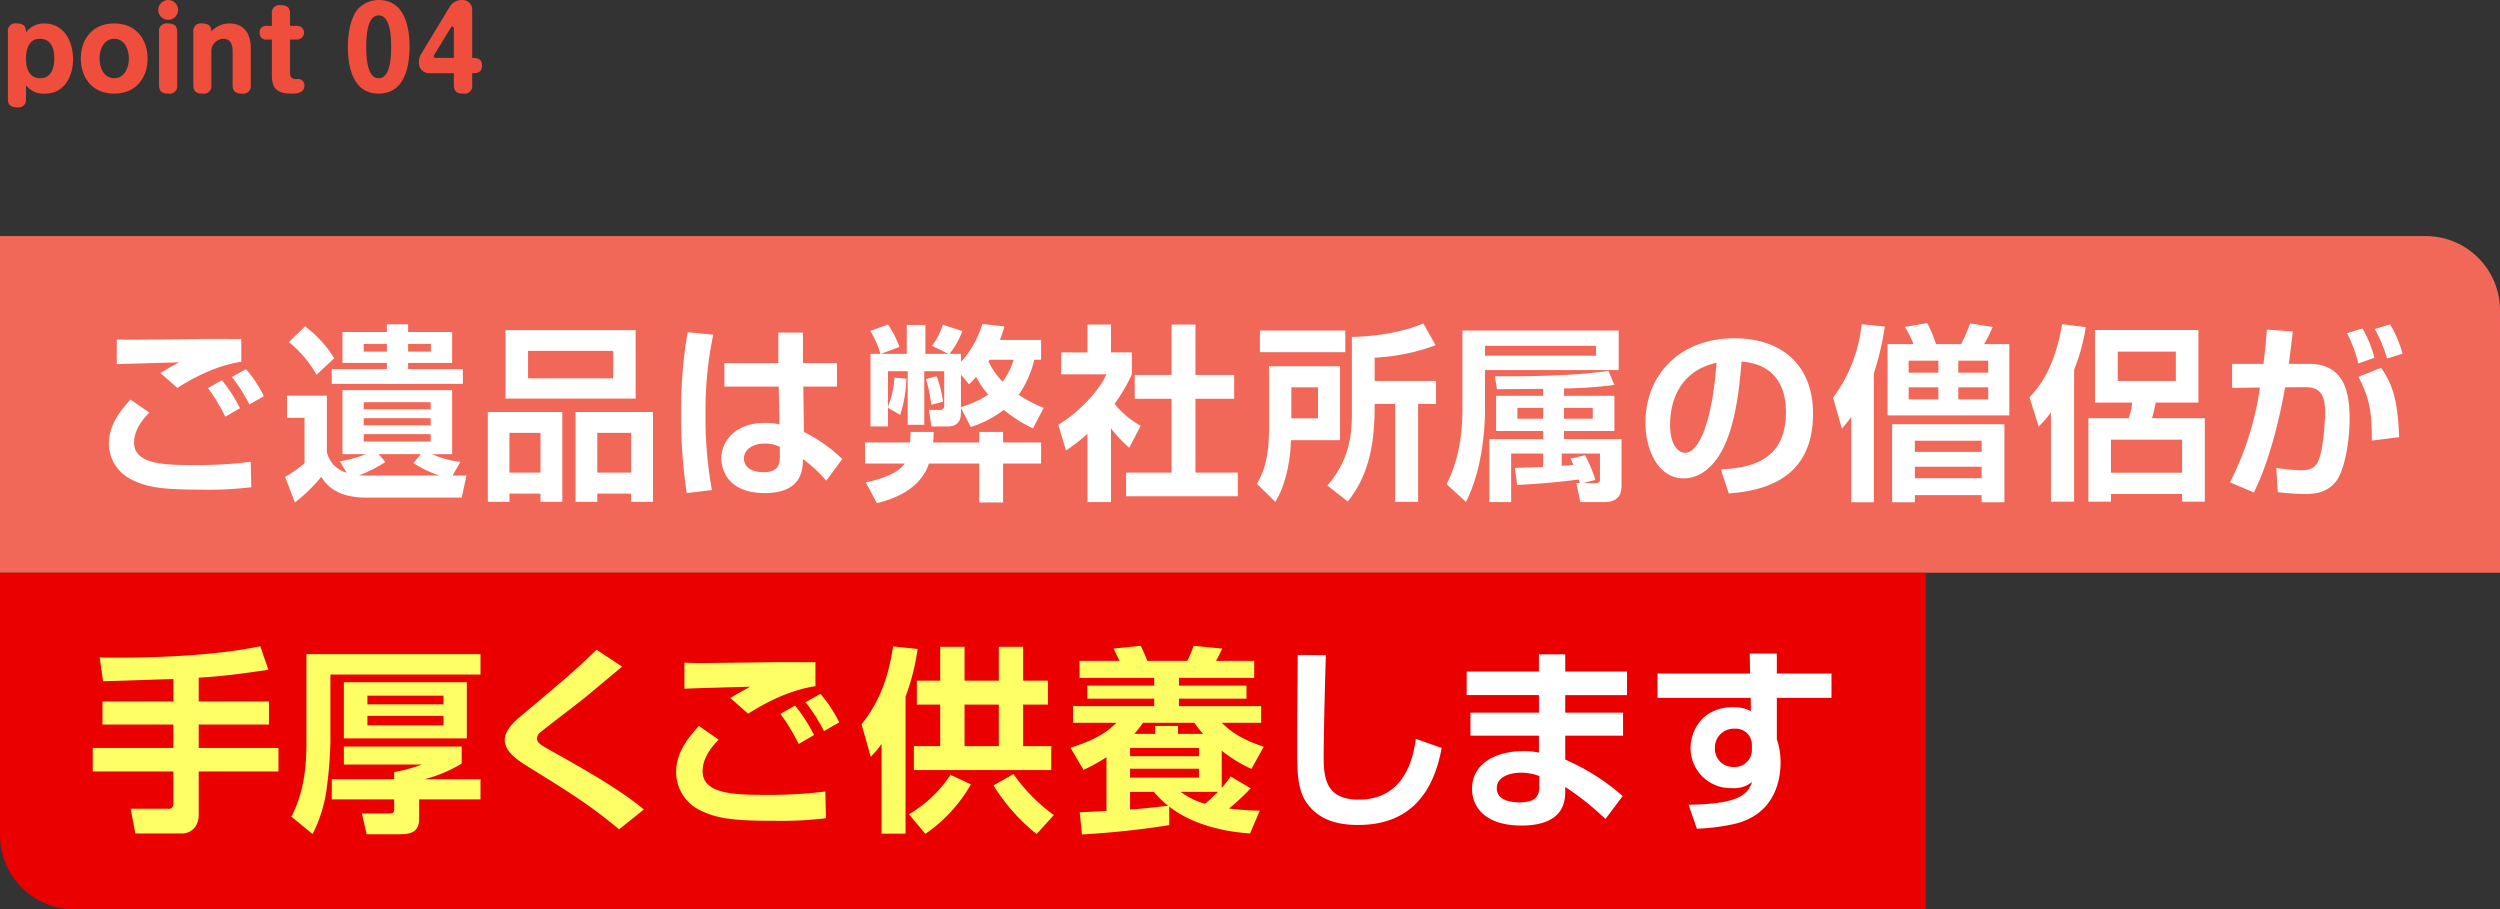
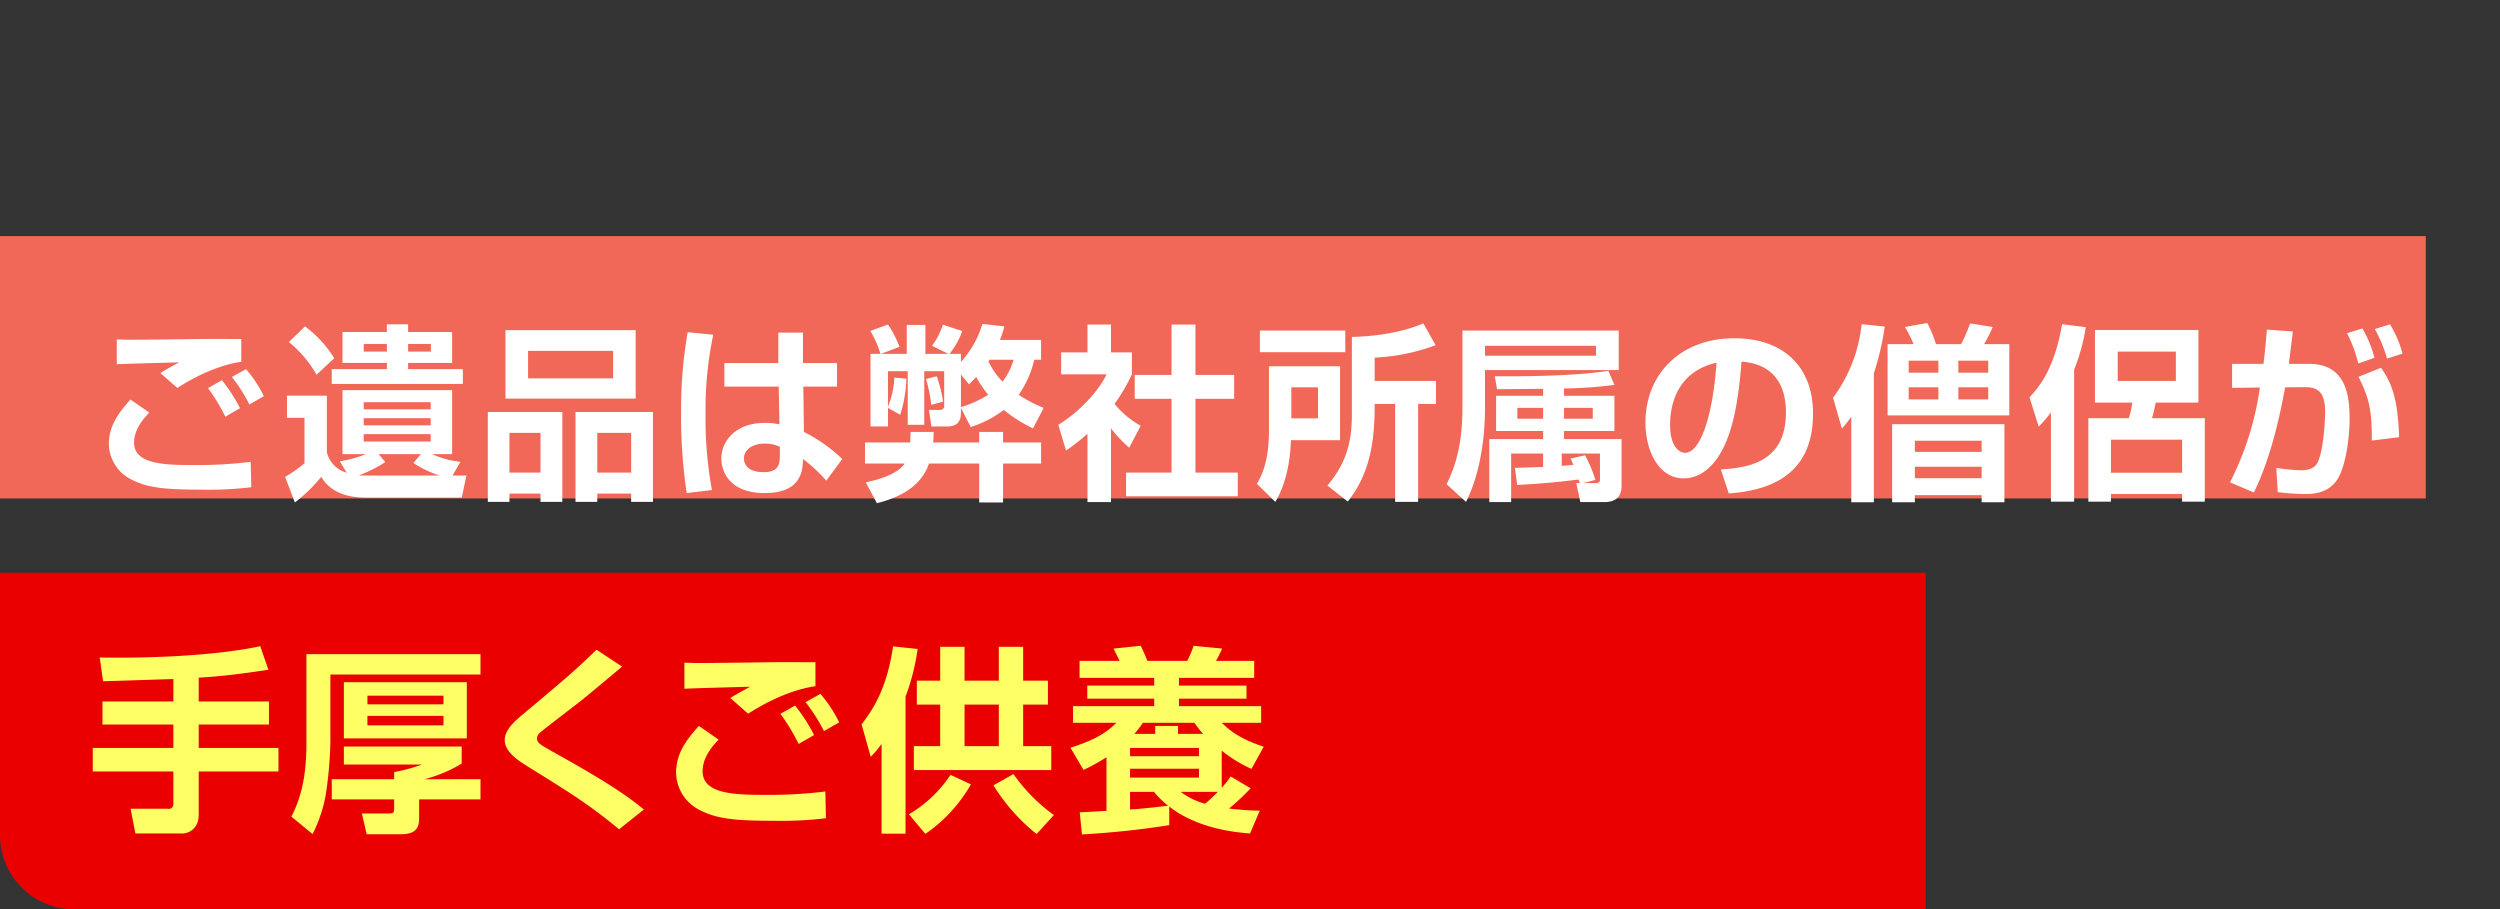
<svg xmlns="http://www.w3.org/2000/svg" id="point04-title.svg" width="505" height="183.69" viewBox="0 0 505 183.69">
  <rect x="0" y="0" width="505" height="183.69" fill="#333333" stroke="none" />
  <defs>
    <style>.cls-4{fill-rule:evenodd;fill:#fff}</style>
  </defs>
-   <path id="長方形_1101" data-name="長方形 1101" d="M0 47.69h490a15 15 0 0 1 15 15v53H0v-68Z" style="fill:#f16858" />
+   <path id="長方形_1101" data-name="長方形 1101" d="M0 47.69h490v53H0v-68Z" style="fill:#f16858" />
  <path id="長方形_1101-2" data-name="長方形 1101" d="M0 115.69h389v68H15a15 15 0 0 1-15-15v-53Z" style="fill:#eb0000" />
-   <path id="point_04_のコピー" data-name="point 04 のコピー" d="M1356.25 5815.54a4.485 4.485 0 0 0 3.85 1.68c4.18 0 5.66-3.9 5.66-6.98 0-3.34-1.68-7.19-5.79-7.19a4.424 4.424 0 0 0-3.72 1.82c0-1.29-.46-1.82-1.89-1.82a1.51 1.51 0 0 0-1.76 1.71v13.53c0 1.37.72 1.7 1.89 1.7a1.52 1.52 0 0 0 1.76-1.7v-2.75Zm2.77-9.39c2.36 0 2.95 1.98 2.95 3.98 0 .88-.09 3.98-2.86 3.98s-2.86-3.1-2.86-3.98c0-.55 0-3.98 2.77-3.98Zm15.06-3.1c-4.78 0-6.76 3.63-6.76 7.08 0 3.48 2.01 7.09 6.76 7.09 4.69 0 6.73-3.55 6.73-7.09 0-3.52-2.02-7.08-6.73-7.08Zm0 3.1c2.13 0 2.95 2.2 2.95 3.98 0 1.83-.86 3.98-2.95 3.98-2.18 0-2.97-2.26-2.97-3.98 0-1.67.75-3.98 2.97-3.98Zm10.89-7.83a2 2 0 1 0 2 2 1.987 1.987 0 0 0-2-2Zm1.83 6.44c0-1.45-.86-1.71-1.92-1.71a1.523 1.523 0 0 0-1.76 1.71v10.74c0 1.36.75 1.72 1.92 1.72a1.524 1.524 0 0 0 1.76-1.72v-10.74Zm14.86 3.28c0-3.65-2.02-4.99-4.31-4.99a4.965 4.965 0 0 0-3.65 1.6c0-1.41-1.01-1.6-1.89-1.6a1.51 1.51 0 0 0-1.76 1.71v10.74c0 1.36.72 1.72 1.89 1.72a1.521 1.521 0 0 0 1.76-1.72v-6.6a2.5 2.5 0 0 1 2.42-2.75c1.87 0 1.87 1.98 1.87 2.66v6.69c0 1.36.75 1.72 1.91 1.72a1.524 1.524 0 0 0 1.76-1.72v-7.46Zm4.26-4.51h-.99a1.288 1.288 0 0 0-1.48 1.41 1.274 1.274 0 0 0 1.48 1.36h.99v7.2c0 2.57.9 3.72 4.02 3.72.95 0 2.56-.13 2.56-1.63a1.262 1.262 0 0 0-1.48-1.3c-.72-.02-1.43-.02-1.43-1.23v-6.76h1.39a1.386 1.386 0 1 0 0-2.77h-1.39v-2.46c0-1.37-.75-1.72-1.91-1.72a1.521 1.521 0 0 0-1.76 1.72v2.46Zm21.58-5.21a5.658 5.658 0 0 0-4.45 2.11c-1.62 2.31-1.78 5.92-1.78 7.33 0 3.32.66 9.46 6.23 9.46 5.54 0 6.23-6.14 6.23-9.46 0-3.46-.73-9.44-6.23-9.44Zm0 3.1c2.51 0 2.51 4.91 2.51 6.34 0 1.45 0 6.35-2.51 6.35s-2.51-4.9-2.51-6.35c0-1.43 0-6.34 2.51-6.34Zm15.18 11.68v2.38c0 1.41.77 1.74 1.92 1.74a1.533 1.533 0 0 0 1.78-1.74v-2.38c.84 0 1.98 0 1.98-1.56 0-1.54-1.21-1.54-1.98-1.54v-9.81a1.92 1.92 0 0 0-2.13-1.87 2.806 2.806 0 0 0-2.47 1.47l-5.7 9.4a3.221 3.221 0 0 0-.46 1.69 2.075 2.075 0 0 0 2.07 2.22h4.99Zm-3.71-3.1c-.36 0-.36-.22-.36-.31a.821.821 0 0 1 .11-.31l3.37-5.52a.386.386 0 0 1 .31-.2.322.322 0 0 1 .28.35v5.99h-3.71Z" transform="translate(-1351 -5798.31)" style="fill-rule:evenodd;fill:#ef4e3c" />
  <path id="ご遺品は弊社所属の僧侶が_のコピー" data-name="ご遺品は弊社所属の僧侶が のコピー" class="cls-4" d="M1399.74 5866.79c-2.01 0-6.42-.04-8.51 0-2.28.04-11.93.15-13.75.15-.88 0-2.13-.04-2.89-.07v5.01c2.28-.11 10.14-.3 12.61-.38-.91.49-2.96 1.6-3.8 2.17l3.42 3c1.71-1.07 6.99-4.41 12.92-5.28v-4.6Zm-22.38 12.23c-2.58 2.85-4.37 5.44-4.37 9.01a8.145 8.145 0 0 0 4.33 7.03c3.31 1.74 6.62 2.16 14.44 2.16a71.611 71.611 0 0 0 10-.49l-.12-5.13a87.5 87.5 0 0 1-11.36.65c-5.81 0-12.2-.08-12.2-4.53 0-1.4.5-3.45 3.08-6.07Zm22.12 1.75a32.149 32.149 0 0 0-3.65-5.66l-2.81 1.6a36.857 36.857 0 0 1 3.49 5.77Zm4.82-2.43a25.433 25.433 0 0 0-3.61-5.47l-2.85 1.59a33.067 33.067 0 0 1 3.54 5.55Zm16.72 15.46a5.7 5.7 0 0 1-3.99-4.14v-11.43h-8.06v4.48h3.54v9.16a24 24 0 0 1-3.92 2.77l1.98 5.17a32.725 32.725 0 0 0 5.32-5.17c.76 1.18 2.7 4.18 8.96 4.18h19.42l.95-4.45h-2.81l1.59-2.77a18.943 18.943 0 0 1-5.73-1.56h4.06v-12.92h-22.15v12.92h4.75a24.762 24.762 0 0 1-5.28 1.45Zm16.98-9.57h-13.53v-1.44H1438v1.44Zm0 3.27h-13.53v-1.49H1438v1.49Zm-10.52 2.54h8.54l-1.52 1.79a21.225 21.225 0 0 0 5.32 2.54h-15.23c-.42 0-.88-.03-1.1-.03a27.053 27.053 0 0 0 5.35-2.7ZM1438 5881h-13.53v-1.44H1438v1.44Zm-8.85-17.17v1.55h-8.97v6.24h8.97v1.25h-11.13v3h26.48v-3h-11.06v-1.25h8.89v-6.24h-8.89v-1.55h-4.29Zm0 5.51h-4.68v-1.56h4.68v1.56Zm8.89 0h-4.6v-1.56h4.6v1.56Zm-19.53 1.33a23.2 23.2 0 0 0-5.89-6.43l-3.27 3.16a23.161 23.161 0 0 1 5.59 6.61Zm64.39 29.02v-18.16h-15.65v18.16h4.4v-1.67h6.84v1.67h4.41Zm-11.25-13.94h6.84v8.02h-6.84v-8.02Zm-18.54-6.92h26.29V5865h-26.29v13.83Zm4.56-9.65h17.18v5.55h-17.18v-5.55Zm-8.13 30.51h4.37v-1.67h6.27v1.67h4.41v-18.16h-15.05v18.16Zm4.37-13.94h6.27v8.02h-6.27v-8.02Zm36-20.33a91.12 91.12 0 0 0-1.33 16.07 103.835 103.835 0 0 0 1.14 16.42l5.09-.61a80.7 80.7 0 0 1-1.29-15.46 73.039 73.039 0 0 1 1.56-15.92Zm7.41 6.23v4.75h10.98l.15 7.64a12.194 12.194 0 0 0-3.04-.3c-5.66 0-8.7 3.53-8.7 7.21 0 2.02 1.14 6.96 8.78 6.96 7.56 0 7.67-4.79 7.71-6.88a30.159 30.159 0 0 1 4.71 4.37l3.23-4.37a31.386 31.386 0 0 0-7.75-5.47l-.12-9.16h6.81v-4.75h-6.88v-6.15h-4.98v6.15h-10.9Zm11.21 18.58c0 1.52-.04 3.46-3.23 3.46-3.61 0-4.03-1.98-4.03-2.77 0-1.64 1.56-3.01 4.25-3.01a7.167 7.167 0 0 1 3.01.65v1.67Zm38.56-5.66a22.149 22.149 0 0 0 6.68-3.46 28.472 28.472 0 0 0 5.89 3.73l2.17-4.14a27.927 27.927 0 0 1-5.05-2.63 20.977 20.977 0 0 0 3.15-7.1h1.37v-3.99h-8.32a22.511 22.511 0 0 0 .91-2.74l-4.45-.49a19.686 19.686 0 0 1-4.33 7.67v-1.63h-2.32a15.686 15.686 0 0 0 2.59-4.6l-3.92-1.29a14.42 14.42 0 0 1-2.2 4.26l3.31 1.63h-4.64v-5.85h-3.76v5.85h-5.24l3.76-1.4a20.191 20.191 0 0 0-2.32-4.53l-3.57 1.3a19 19 0 0 1 2.05 4.63h-2.01v14.67h3.53v-3.76l2.47 1.4a26.458 26.458 0 0 0 1.25-7.29l-2.43-.23a17.945 17.945 0 0 1-1.29 5.89v-7.18h3.99v10.83h3.34v-10.83h4.03v6.95a.765.765 0 0 1-.68.87h-2.4l.5 3.35h3.15c2.77 0 2.81-1.9 2.81-3v-.76Zm-1.98-10.6 1.64 1.98c.53-.54.72-.73 1.44-1.49a21.956 21.956 0 0 0 2.43 3.58 21.246 21.246 0 0 1-5.51 2.5v-6.57Zm10.64-3a13.4 13.4 0 0 1-2.24 4.44 16.01 16.01 0 0 1-2.85-4.1 3.674 3.674 0 0 0 .27-.34h4.82Zm-6.95 20.97v7.87h4.82v-7.87h7.68v-4.25h-7.68v-2.13h-4.82v2.13h-9.31c.08-.73.08-1.26.11-2.13h-4.67c0 .84-.04 1.21-.08 2.13h-9.12v4.25h8.02c-.38.65-2.05 2.62-7.86 3.8l2.24 4.22c2.35-.61 8.62-2.28 10.52-8.02h10.15Zm-10.75-17.06a27.832 27.832 0 0 1 1.06 5.21l2.39-.65a26.309 26.309 0 0 0-1.29-5.13Zm37.37 9.96a26.813 26.813 0 0 0 3.68 3.91l2.32-4.44a18.225 18.225 0 0 1-5.28-4.41 35.316 35.316 0 0 0 3.5-5.97v-4.44h-4.22v-5.63h-4.75v5.63h-5.32v4.44h9.16c-1.56 3.35-5.44 7.56-9.73 10.19l1.56 5.2a42.145 42.145 0 0 0 4.33-3.38v13.79h4.75v-14.89Zm12.23-10.79h-7.44v4.82h7.44v14.9h-9.19v4.78h22.57v-4.78h-8.55v-14.9h7.82v-4.82h-7.82v-10.19h-4.83v10.19Zm35.1-8.97h-17.25v4.37h17.25v-4.37Zm15.77-1.44c-6 2.54-12.92 2.69-14.44 2.73v15.66c0 5.58-1.14 9.87-4.94 14.36l4.11 3.23c4.48-5.63 5.47-12.2 5.43-19.72h4.14v19.79h4.64v-19.79h3.61v-4.64h-12.39v-4.71a40.618 40.618 0 0 0 12.31-2.51Zm-31.19 21.35c0 4.03-.42 7.64-2.43 11.06l3.72 3.64c2.81-4.67 3.08-10.56 3.15-12.46h9.92v-14.93h-14.36v12.69Zm9.91-8.44v6.27h-5.39v-6.27h5.39Zm52.16 19.34.83 3.84h4.9c3.42 0 3.42-2.54 3.42-3.38V5887h-11.62v-1.63h10.18v-7.11h-10.18v-1.48a84.875 84.875 0 0 0 10.18-.72l-1.22-2.85c-7.14 1.14-18.38 1.14-22.94 1.1l.45 2.62c1.45 0 7.98-.07 9.31-.07v1.4h-9.5v7.11h9.5v1.63h-10.87v12.73h4.41v-9.8h6.46v2.7c-.84.03-5.2.19-5.7.19l.46 3.45c5.47-.3 8.17-.57 12.42-1.1.08.27.15.42.23.72h-.72Zm-6.69-12.99h-5.2v-2.2h5.2v2.2Zm10.03 0h-5.81v-2.2h5.81v2.2Zm.65-12.73h-22.42v-2.01h22.42v2.01Zm-5.13 20.78c.26.57.38.84.57 1.26-.46.04-2.02.19-2.36.19v-2.47h7.72v5.13a.664.664 0 0 1-.65.83h-2.77l2.5-.64a27.155 27.155 0 0 0-2.09-4.98Zm-21.85-25.87v15.73c0 8.59-2.05 12.88-3.19 15.31l3.91 3.57c2.78-5.47 3.84-12.73 3.84-18.92v-7.71h27.01v-7.98h-31.57Zm53.8 32.9c9.95-.68 17.02-4.9 17.02-16.14 0-9.54-6.08-15.2-15.92-15.2-10.71 0-17.93 7.1-17.93 17.06 0 5.51 2.58 11.24 7.71 11.24 4.37 0 6.8-3.99 7.45-5.09 3.15-5.32 3.87-13.94 4.25-18.5 7.41.57 8.97 5.93 8.97 10.22 0 9.31-6.35 11.25-13.15 11.55Zm-2.47-26.4c-.87 11.85-3.53 18.2-6.35 18.2-.91 0-3.03-.88-3.03-5.66 0-5.13 2.16-10.91 9.38-12.54Zm34.55-3.76v14.4h24.59v-14.4h-5.09a32.879 32.879 0 0 0 1.74-3.46l-4.56-.72a36.672 36.672 0 0 1-1.82 4.18h-5.09a24.111 24.111 0 0 0-1.75-4.26l-4.52.8a23.076 23.076 0 0 1 1.75 3.46h-5.25Zm10.26 3.34v2.43h-6v-2.43h6Zm10.07 0v2.43h-6.04v-2.43h6.04Zm-10.07 5.39v2.44h-6v-2.44h6Zm10.07 0v2.44h-6.04v-2.44h6.04Zm-1.33 16.04v2.32h-13.49v-2.32h13.49Zm-18.08-8.59v15.77h4.59v-1.44h13.49v1.44h4.6V5884h-22.68Zm18.08 3.34v2.25h-13.49v-2.25h13.49Zm-26.33 12.43h4.56v-26.07a54.976 54.976 0 0 0 2.2-9.42l-4.67-.49a29.971 29.971 0 0 1-5.77 14.85l1.78 6.24a29.714 29.714 0 0 0 1.9-2.36v17.25Zm49.22-34.8v14.66h7.53a16.32 16.32 0 0 1-.69 3.16h-8.17v16.86h4.56v-1.55h14.37v1.55h4.59v-16.86h-10.67c.38-1.22.68-2.82.76-3.16h8.62v-14.66h-20.9Zm17.6 22.15v6.68h-14.37v-6.68h14.37Zm-26.49 12.53h4.68v-26.67a37.814 37.814 0 0 0 2.35-8.58l-4.78-.61c-1.52 8.89-4.49 12.54-6.58 14.78l1.86 5.92a25.725 25.725 0 0 0 2.47-2.88v18.04Zm25.23-30.31v5.92h-11.74v-5.92h11.74Zm22.83 2.47c.12-.96.69-5.51.8-6.54l-5.24-.38c-.16 2.05-.31 3.84-.69 6.92h-6.34v4.86l5.62-.08a60.679 60.679 0 0 1-6.04 19.15l4.82 2.05c3.01-6.08 5.02-14.02 6.31-21.24l3.61-.03c2.36-.04 4.48.3 4.48 5.01 0 1.29-.26 7.37-1.44 10.03-.57 1.29-1.79 1.75-3.49 1.75a38.607 38.607 0 0 1-4.94-.49l.3 4.9a48.244 48.244 0 0 0 5.62.38c2.51 0 4.52-.57 6.08-2.47 1.86-2.28 2.81-8.44 2.81-12.65 0-5.13-.87-11.17-8.24-11.17h-4.03Zm22.27 14.81c-.27-8.32-1.68-11.13-3.65-14.02l-4.56 1.83c2.24 4.4 2.7 6.87 2.7 12.88Zm-4.98-16.03a23.613 23.613 0 0 0-2.43-5.93l-3.12.95a26.682 26.682 0 0 1 2.28 6.12Zm5.66-.84a22.292 22.292 0 0 0-2.51-5.92l-3.08.95a26.966 26.966 0 0 1 2.47 5.96Z" transform="translate(-1351 -5798.31)" />
  <path id="手厚くご供養" d="M1386.02 5940h-14.32v4.67h14.32v4.72h-16.28v4.76h16.28v6.6a.934.934 0 0 1-1.2.92h-7.44l.96 5h9.52c1.32 0 3.28-1 3.28-3.8v-8.72h16.11v-4.76h-16.11v-4.72h14.19V5940h-14.19v-4.8c4.2-.24 8.31-.72 14.07-1.6l-1.64-4.76c-10.27 2.2-25.27 2.44-32.43 2.28l.68 4.8c2.24-.04 12.16-.4 14.2-.44v4.52Zm54.56 2.91v1.92h-15.36v-1.92h15.36Zm-20.12-6.8v11.36h24.84v-11.36h-24.84Zm20.12 2.73v1.75h-15.36v-1.75h15.36Zm-20.12 10.27v3.64h15.76a34.275 34.275 0 0 1-5.6 1.52v1.44h-12.6v4.08h12.6v1.84c0 .84-.12 1-1.16 1h-5.36l.96 4.2h6.72c2.48 0 3.88-.64 3.88-3.12v-3.92h12.4v-4.08h-11.32a27.456 27.456 0 0 0 7.52-3.16v-3.44h-23.8Zm27.6-18.67h-35.16v17.75c0 5.36-.56 10.28-3.04 15.08l4.28 3.52a28.1 28.1 0 0 0 2.84-9.12 82.945 82.945 0 0 0 .76-9.44v-13.67h30.32v-4.12Zm33 31.39c-4.88-4.12-12.56-8.4-19.19-12.12-1.68-.96-2.4-1.4-2.4-2.2a1.529 1.529 0 0 1 .48-1.08c.68-.68 7.91-6.12 9.35-7.32 3.16-2.63 6.72-5.59 7.36-6.15l-5.16-3.4c-4.68 4.48-5.76 5.4-15.43 13.51-2.48 2.08-3.12 3.56-3.12 4.72 0 2.44 2.84 4.2 4.6 5.32 9.03 5.6 12.55 7.8 18.51 12.72Zm34.66-29.75c-2.12 0-6.76-.04-8.96 0-2.4.04-12.55.16-14.47.16-.92 0-2.24-.04-3.04-.08v5.28c2.4-.13 10.67-.33 13.27-.41-.96.53-3.11 1.69-3.99 2.28l3.59 3.16c1.8-1.12 7.36-4.63 13.6-5.55v-4.84Zm-23.55 12.87c-2.72 3-4.6 5.72-4.6 9.48a8.555 8.555 0 0 0 4.56 7.4c3.48 1.84 6.96 2.28 15.19 2.28a74.369 74.369 0 0 0 10.52-.52l-.12-5.4a91.437 91.437 0 0 1-11.96.68c-6.11 0-12.83-.08-12.83-4.76 0-1.48.52-3.64 3.24-6.4Zm23.27 1.84a33.452 33.452 0 0 0-3.84-5.96l-2.96 1.68a38.351 38.351 0 0 1 3.68 6.08Zm5.08-2.56a26.993 26.993 0 0 0-3.8-5.76l-3 1.68a34.562 34.562 0 0 1 3.72 5.84Zm20.4-8.43h-4.72v4.84h4.72v8.39h-5.32v4.84h27.76v-4.84h-5.68v-8.39h5v-4.84h-5v-6.84h-4.92v6.84h-6.92v-6.84h-4.92v6.84Zm11.84 4.84v8.39h-6.92v-8.39h6.92Zm-23.68 26.07h4.84v-27.68a44.833 44.833 0 0 0 2.44-9.63l-4.96-.52c-1.16 7.87-3.6 12.19-6.36 15.75l1.84 6.56a21.366 21.366 0 0 0 2.2-2.6v18.12Zm13.92-11.88a25.592 25.592 0 0 1-8.4 7.96l3.32 3.96a30.064 30.064 0 0 0 9.2-10Zm20.88 8.12a34.932 34.932 0 0 1-8.16-8.28l-4.04 2.28a38.435 38.435 0 0 0 8.72 9.84Zm10.63-.84c-1.04.04-4.8.28-5.4.28l.44 4.48a177.254 177.254 0 0 0 17.64-1.88v-3.76c1.76 1.4 6.64 4.76 16.32 5.44l1.96-4.6a59.482 59.482 0 0 1-6.2-.44 47.8 47.8 0 0 0 4.36-4.08l-4.04-2.4a17.924 17.924 0 0 1-1.8 2.28v-7.48a28.629 28.629 0 0 0 6 3.68l2.48-4.48c-4.84-1.6-6.92-3.32-8.48-4.84h7.96v-3.36h-16.6v-1.51h13.64v-2.64h-13.64v-1.56h15.2v-3.44h-7.72a21.316 21.316 0 0 0 1.24-2.48l-5.76-.56a23.661 23.661 0 0 1-1.28 3.04h-8.08c-.36-1.04-1.16-2.68-1.32-3.04l-5.48.56c.16.4 1.04 2.12 1.2 2.48h-8.08v3.44h15.08v1.56h-13.52v2.64h13.52v1.51h-16.4v3.36h8.76c-1.88 1.84-3.96 3.36-9.28 5.04l2.64 4.48a37.988 37.988 0 0 0 4.64-2.56v10.84Zm18.68-8.52v1.8h-13.92v-1.8h13.92Zm0-4.2v1.68h-13.92v-1.68h13.92Zm-13.04-2.84a24.461 24.461 0 0 0 1.72-2.24h10.4a19.387 19.387 0 0 0 1.76 2.24h-5.08v-1.6h-4.6v1.6h-4.2Zm3.96 11.72a18.718 18.718 0 0 0 2.84 2.8c-2.48.28-5.12.6-7.68.76v-3.56h4.84Zm12.88 0a33.624 33.624 0 0 1-2.56 2.4 14.686 14.686 0 0 1-4.92-2.4h7.48Z" transform="translate(-1351 -5798.31)" style="fill:#fdff64;fill-rule:evenodd" />
-   <path id="します" class="cls-4" d="M1613.14 5930.6c0 2.76-.12 11.99-.12 17.79 0 5.76 0 9.44 2 12.2 2.4 3.28 5.96 4.36 10.36 4.36 9.75 0 15.07-5.72 16.83-15.56l-5.2-1.84c-.44 2.84-1.76 12.28-11.51 12.28-6.24 0-7.12-3.72-7.12-8.44 0-5.96.4-19.47.44-20.75Zm34.13 3.36v4.76h14.59v3.55h-13.83v4.64h13.83v3.44a12.1 12.1 0 0 0-3.19-.32c-5.28 0-10.32 2.36-10.32 7.64 0 3.28 2.24 7.4 10 7.4 8.83 0 8.83-5.24 8.83-7.04v-.76a56.565 56.565 0 0 1 8.12 6.48l3.48-4.64a44.021 44.021 0 0 0-11.6-7.36v-4.84h11.68v-4.64h-11.68v-3.55h12.48v-4.76h-12.48v-3.48h-5.32v3.48h-14.59Zm14.67 23.07c0 1.64-.28 3.36-3.99 3.36-1.84 0-4.6-.44-4.6-2.84 0-2.48 2.92-3.16 4.96-3.16a10.457 10.457 0 0 1 3.63.68v1.96Zm42.58-22.67h-18.71v4.92h18.83l.04 2.67a7.645 7.645 0 0 0-3.48-.8c-6.51 0-8.71 4.92-8.71 8.32a8.091 8.091 0 0 0 8.39 8.04 5.743 5.743 0 0 0 4.04-1.24c-1 2.96-3.52 4.44-12.83 4.6l1.68 4.84a42.258 42.258 0 0 0 7.39-.92c8.4-1.88 9.52-8.96 9.52-12.48a14.912 14.912 0 0 0-.48-3.76c-.04-.16-.28-.88-.28-1v-8.27h11.04v-4.92h-11.04v-4.04h-5.48Zm.36 15.39a3.437 3.437 0 0 1-3.6 3.48 3.657 3.657 0 0 1-3.87-3.84 3.8 3.8 0 0 1 3.95-3.88 3.244 3.244 0 0 1 3.52 3.32v.92Z" transform="translate(-1351 -5798.31)" />
</svg>